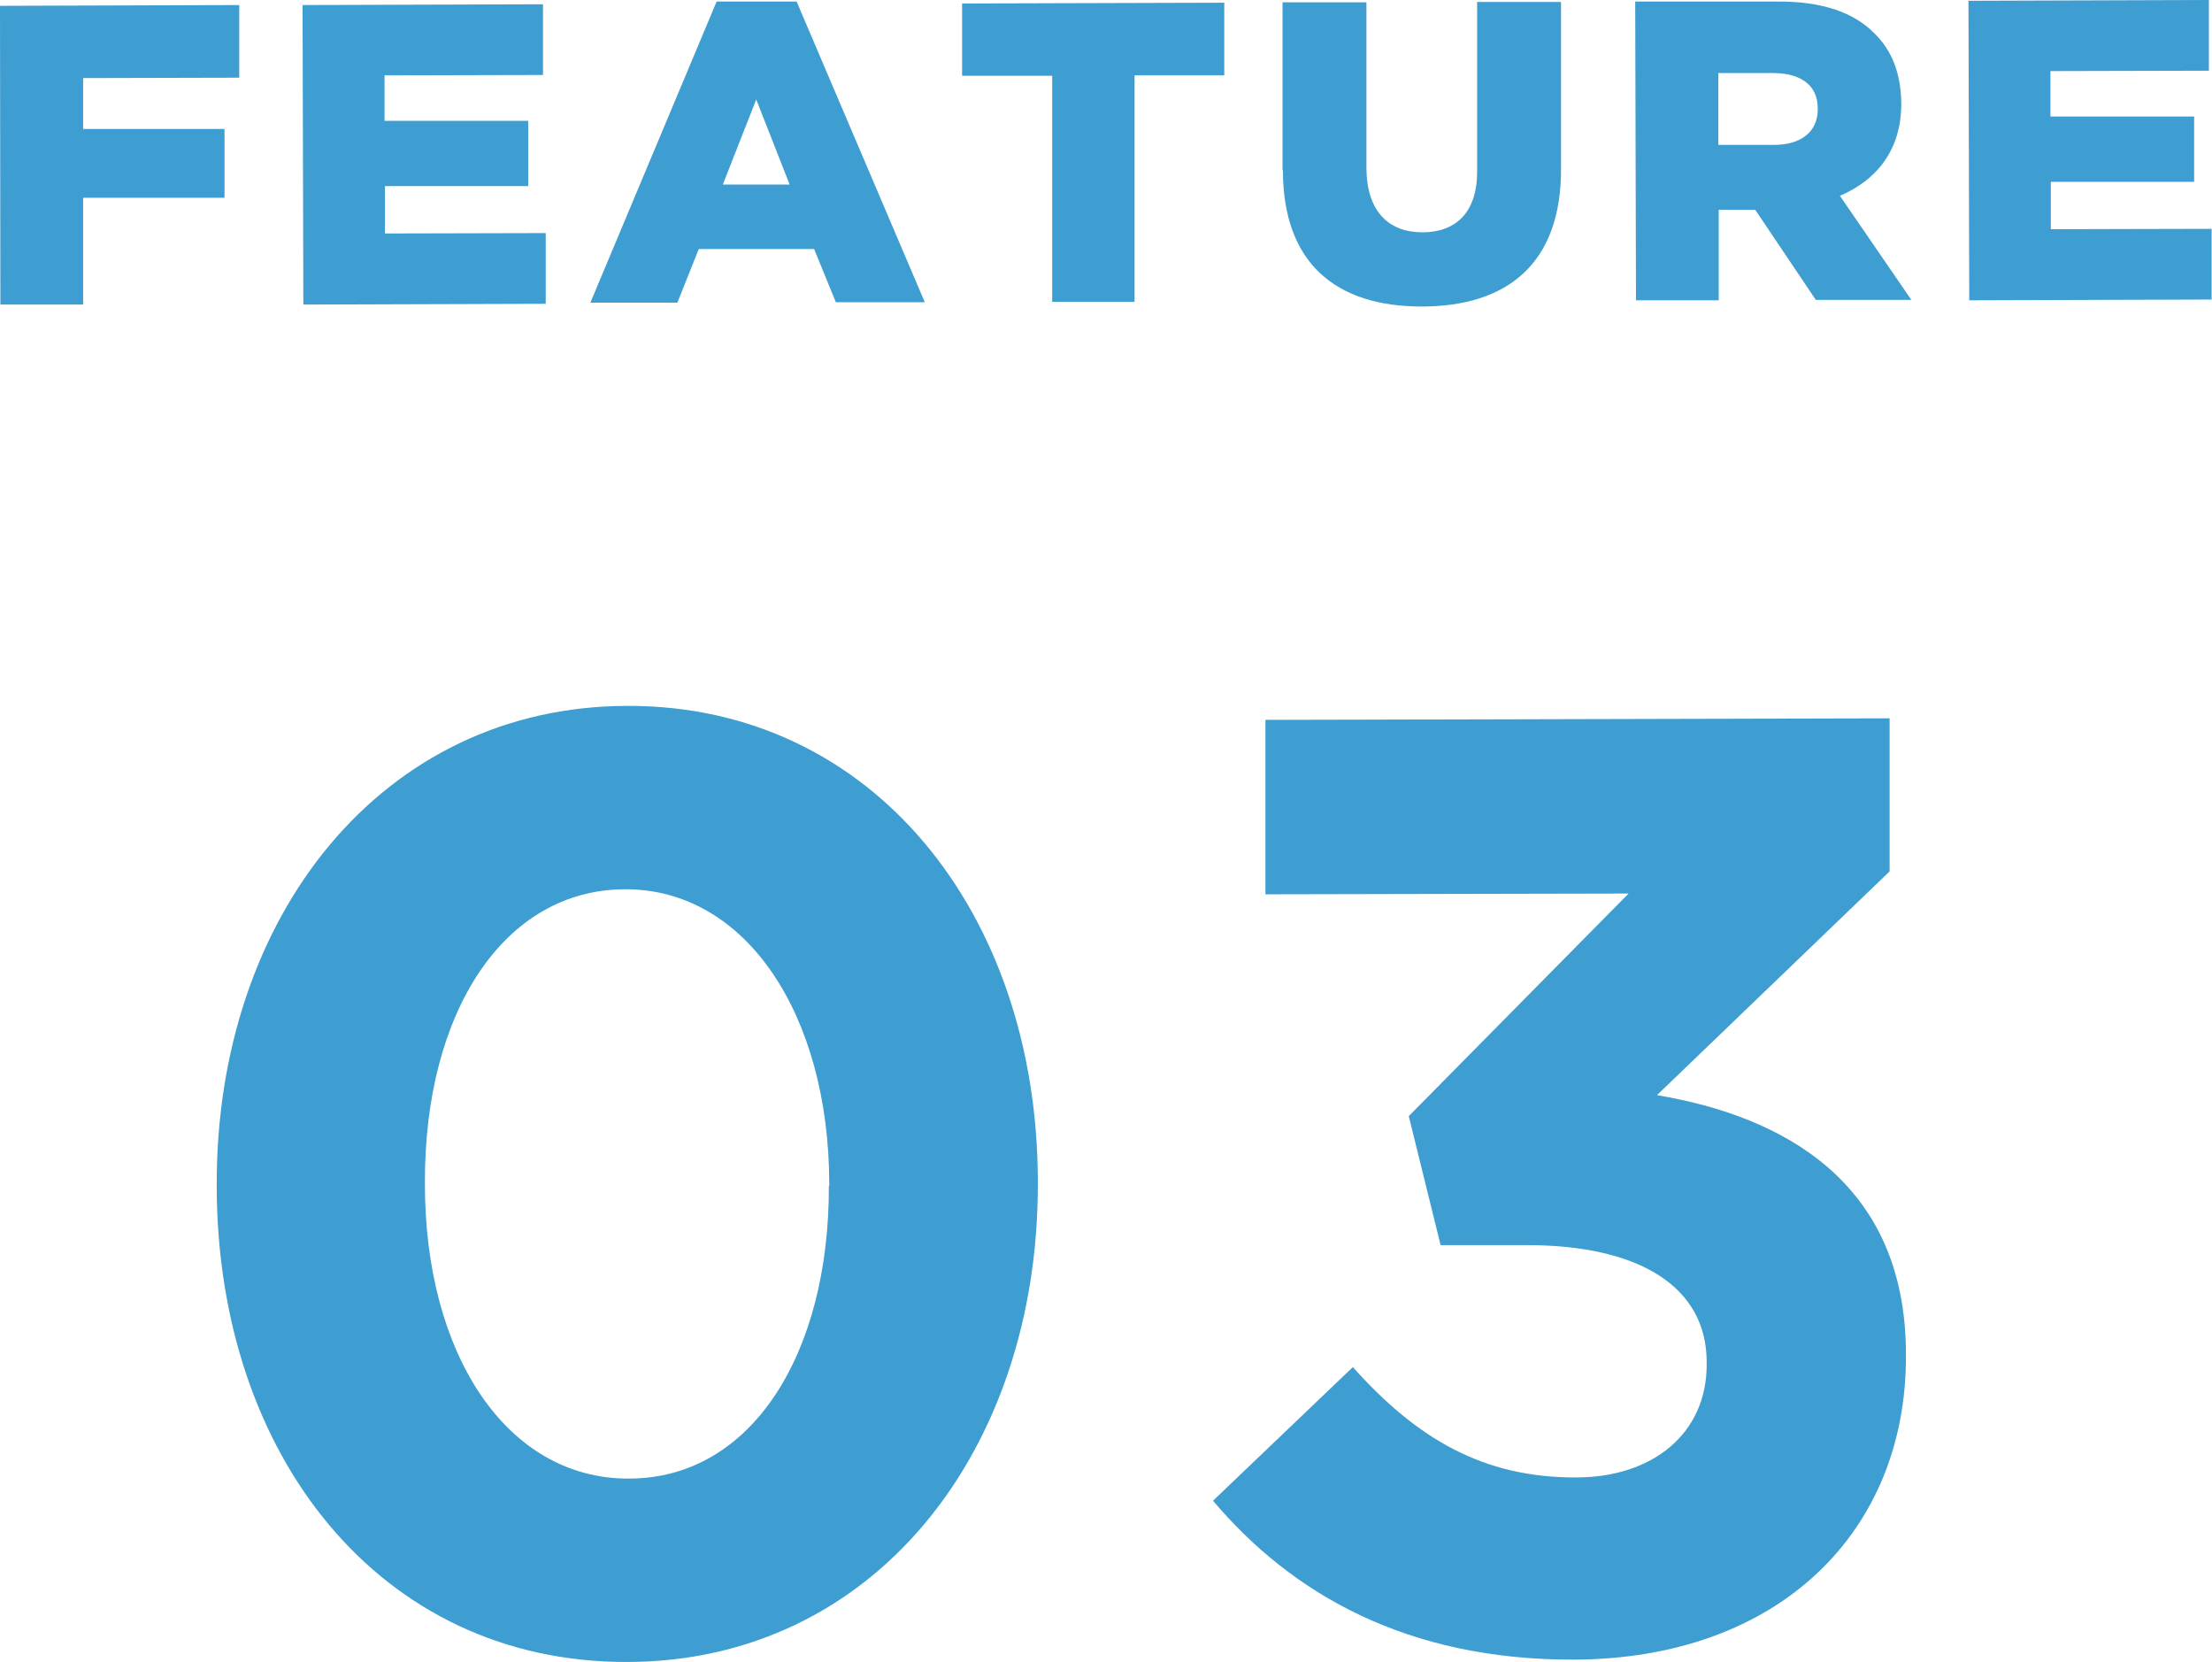
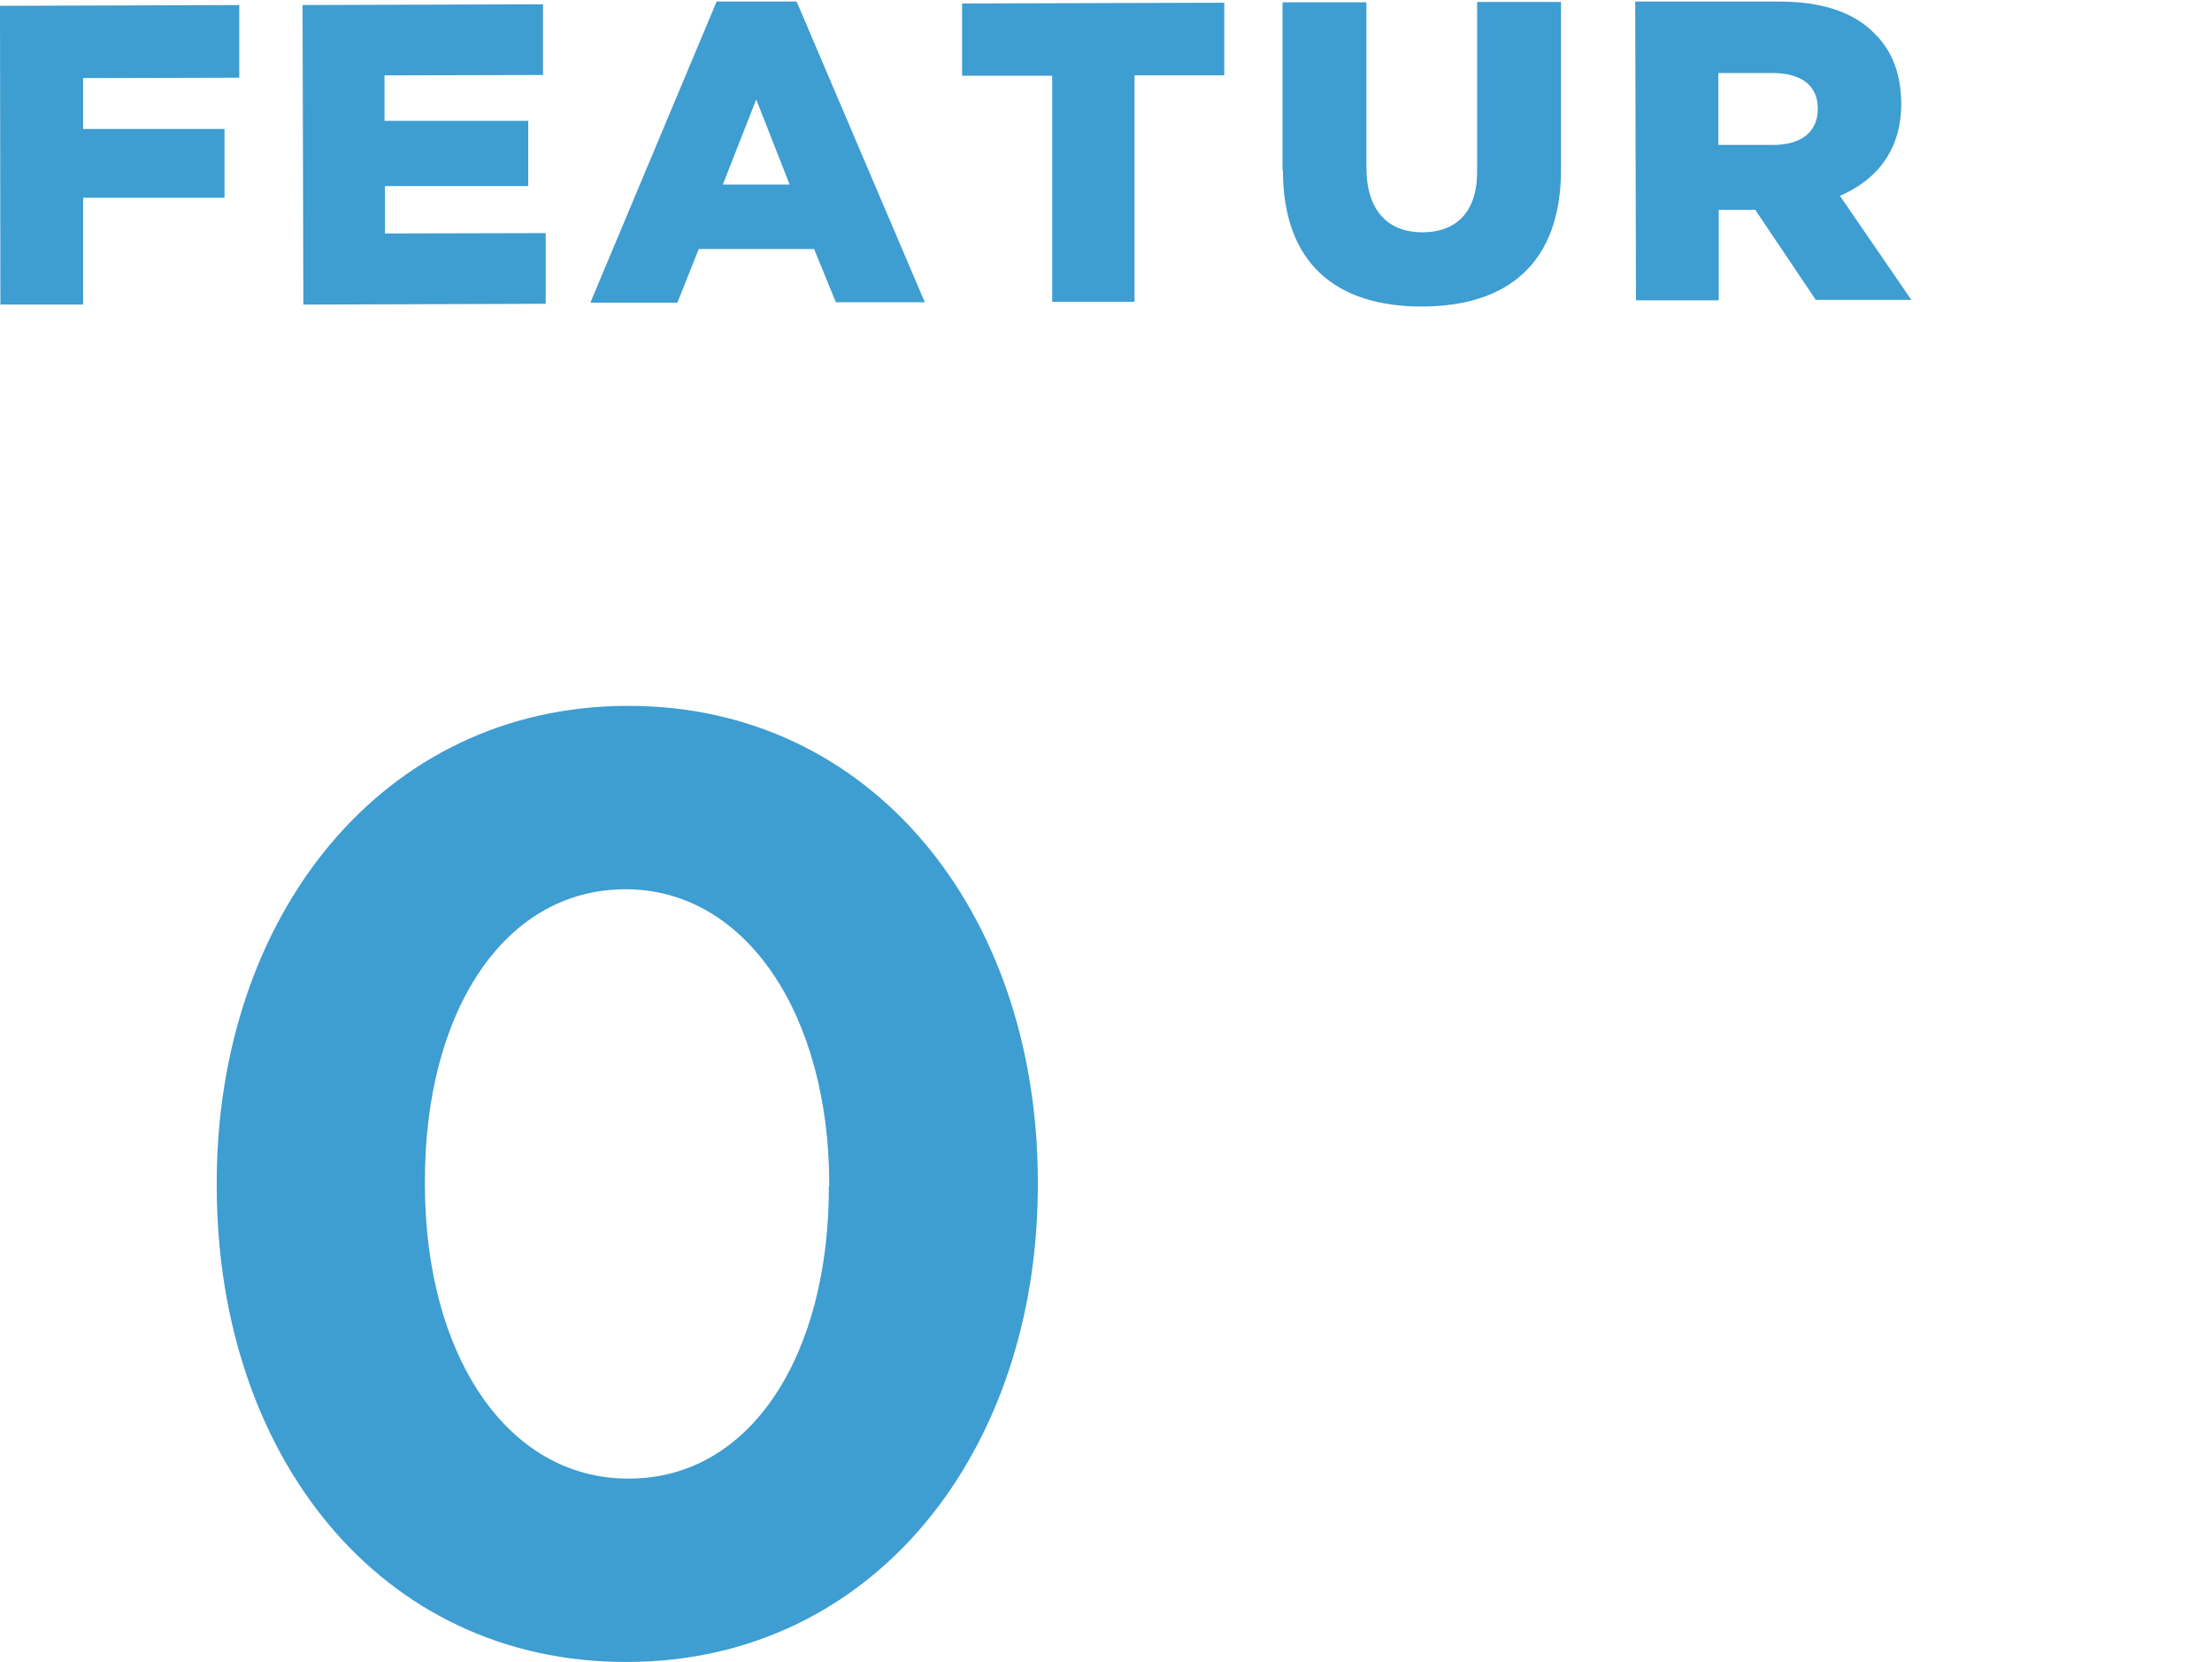
<svg xmlns="http://www.w3.org/2000/svg" id="_レイヤー_2" viewBox="0 0 56.95 42.79">
  <defs>
    <style>.cls-1{fill:#3e9dd1;}</style>
  </defs>
  <g id="_レイヤー_4">
    <g>
      <g>
        <path class="cls-1" d="M5.58,30.57v-.07c-.02-6.9,4.25-12.32,10.57-12.33,6.29-.02,10.55,5.31,10.57,12.21v.07c.02,6.9-4.22,12.32-10.57,12.33-6.36,.02-10.55-5.31-10.57-12.21Zm15.77-.04v-.07c-.01-4.32-2.13-7.58-5.26-7.57s-5.16,3.18-5.15,7.53v.07c0,4.35,2.09,7.58,5.25,7.57,3.16,0,5.16-3.21,5.15-7.53Z" />
-         <path class="cls-1" d="M31.23,38.63l3.6-3.44c1.64,1.83,3.34,2.85,5.75,2.84,1.97,0,3.36-1.13,3.36-2.9v-.07c0-1.94-1.74-3.02-4.67-3.01h-2.18s-.82-3.32-.82-3.32l5.66-5.73-9.35,.02v-4.49s16.07-.04,16.07-.04v3.94s-5.99,5.76-5.99,5.76c3.23,.54,6.4,2.23,6.41,6.65v.07c.01,4.49-3.24,7.79-8.55,7.81-4.29,.01-7.25-1.68-9.29-4.09Z" />
      </g>
      <g>
        <path class="cls-1" d="M0,.15l6.16-.02v1.87s-4.02,.01-4.02,.01v1.31s3.64,0,3.64,0v1.77s-3.64,0-3.64,0v2.75s-2.13,0-2.13,0L0,.15Z" />
        <path class="cls-1" d="M7.79,.13l6.19-.02V1.93s-4.08,.01-4.08,.01v1.17s3.7,0,3.7,0v1.68s-3.69,0-3.69,0v1.22s4.14-.01,4.14-.01v1.82s-6.24,.02-6.24,.02l-.02-7.7Z" />
        <path class="cls-1" d="M18.45,.04h2.06s3.3,7.74,3.3,7.74h-2.29s-.56-1.37-.56-1.37h-2.97s-.55,1.38-.55,1.38h-2.24S18.45,.04,18.45,.04Zm1.88,4.71l-.86-2.19-.86,2.19h1.73Z" />
        <path class="cls-1" d="M27.08,1.95h-2.31s0-1.86,0-1.86l6.75-.02V1.94s-2.31,0-2.31,0V7.77s-2.12,0-2.12,0V1.95Z" />
        <path class="cls-1" d="M33.02,4.39V.06s2.16,0,2.16,0V4.34c.01,1.11,.58,1.64,1.44,1.64,.86,0,1.42-.51,1.41-1.59V.05s2.16,0,2.16,0V4.31c.02,2.49-1.4,3.58-3.59,3.58s-3.57-1.1-3.57-3.51Z" />
        <path class="cls-1" d="M42.11,.04h3.64c1.18-.01,1.99,.29,2.51,.82,.45,.44,.68,1.03,.69,1.79v.02c0,1.18-.62,1.96-1.58,2.37l1.84,2.68h-2.46s-1.56-2.32-1.56-2.32h-.94s0,2.33,0,2.33h-2.13s-.02-7.7-.02-7.7Zm3.55,3.69c.73,0,1.14-.35,1.14-.92v-.02c0-.6-.44-.91-1.16-.91h-1.4s0,1.85,0,1.85h1.41Z" />
-         <path class="cls-1" d="M50.68,.02l6.19-.02V1.82s-4.08,.01-4.08,.01v1.17s3.7,0,3.7,0v1.68s-3.69,0-3.69,0v1.22s4.14-.01,4.14-.01v1.82s-6.24,.02-6.24,.02l-.02-7.7Z" />
      </g>
    </g>
  </g>
</svg>